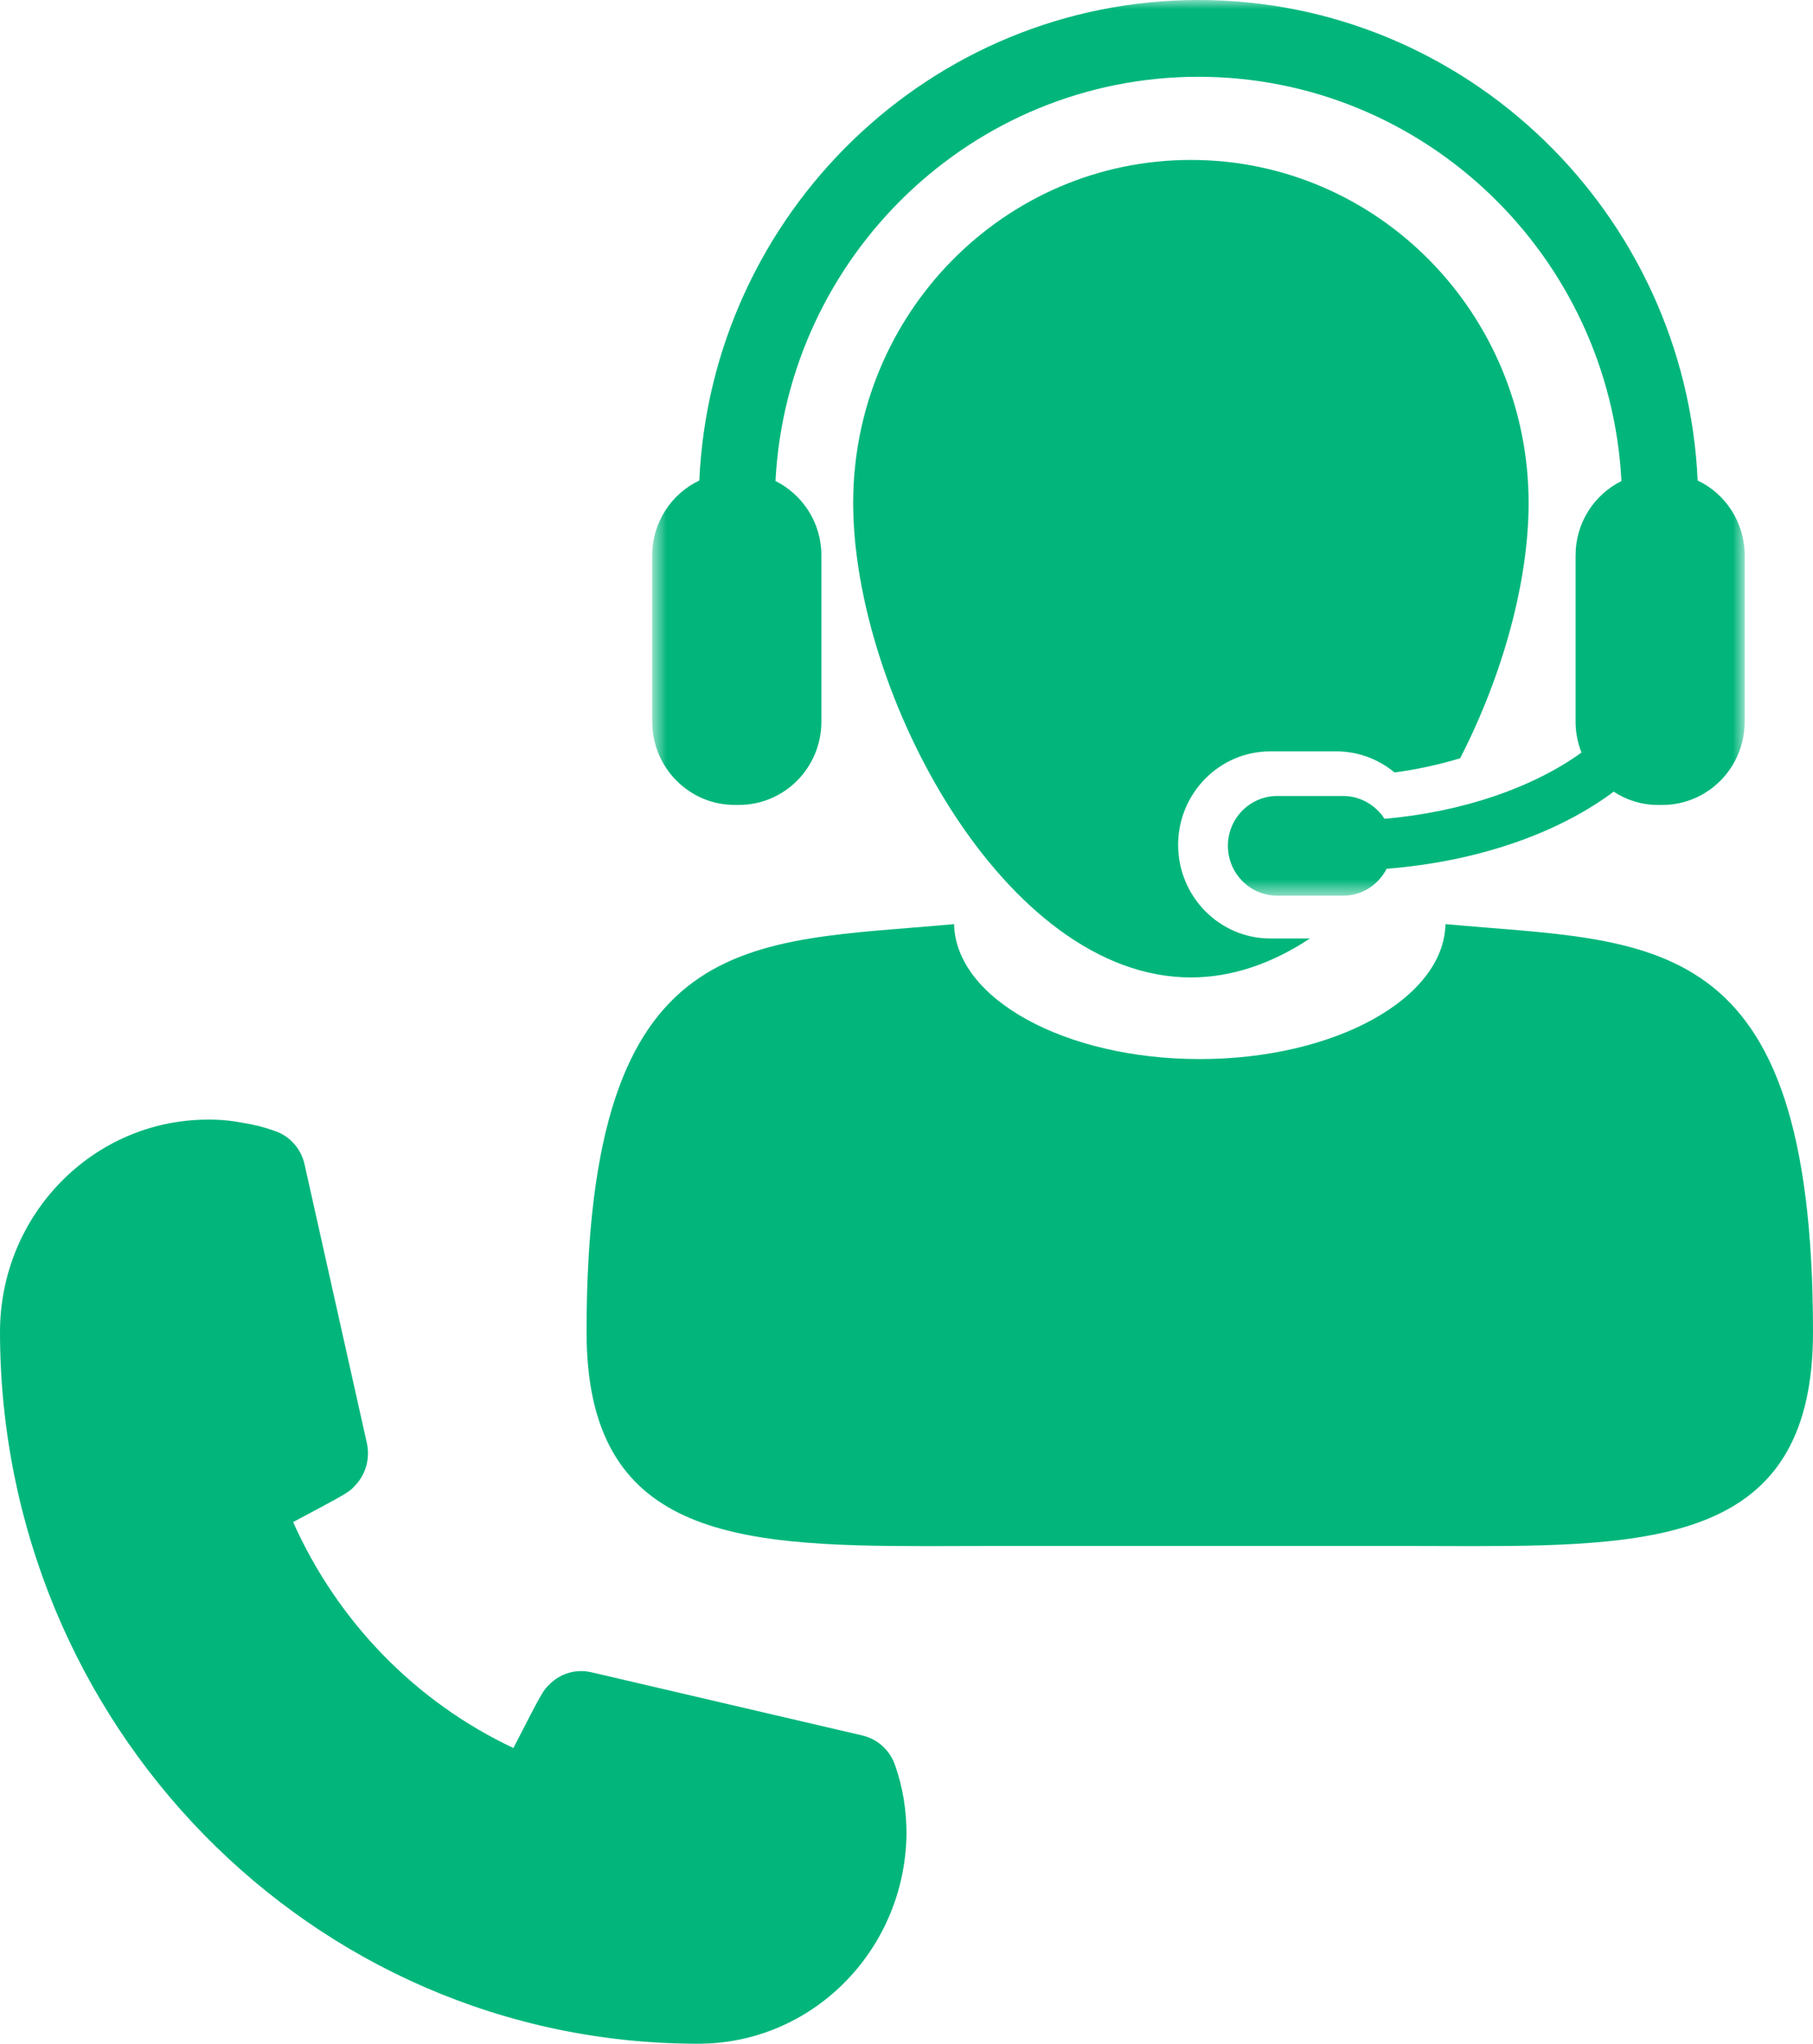
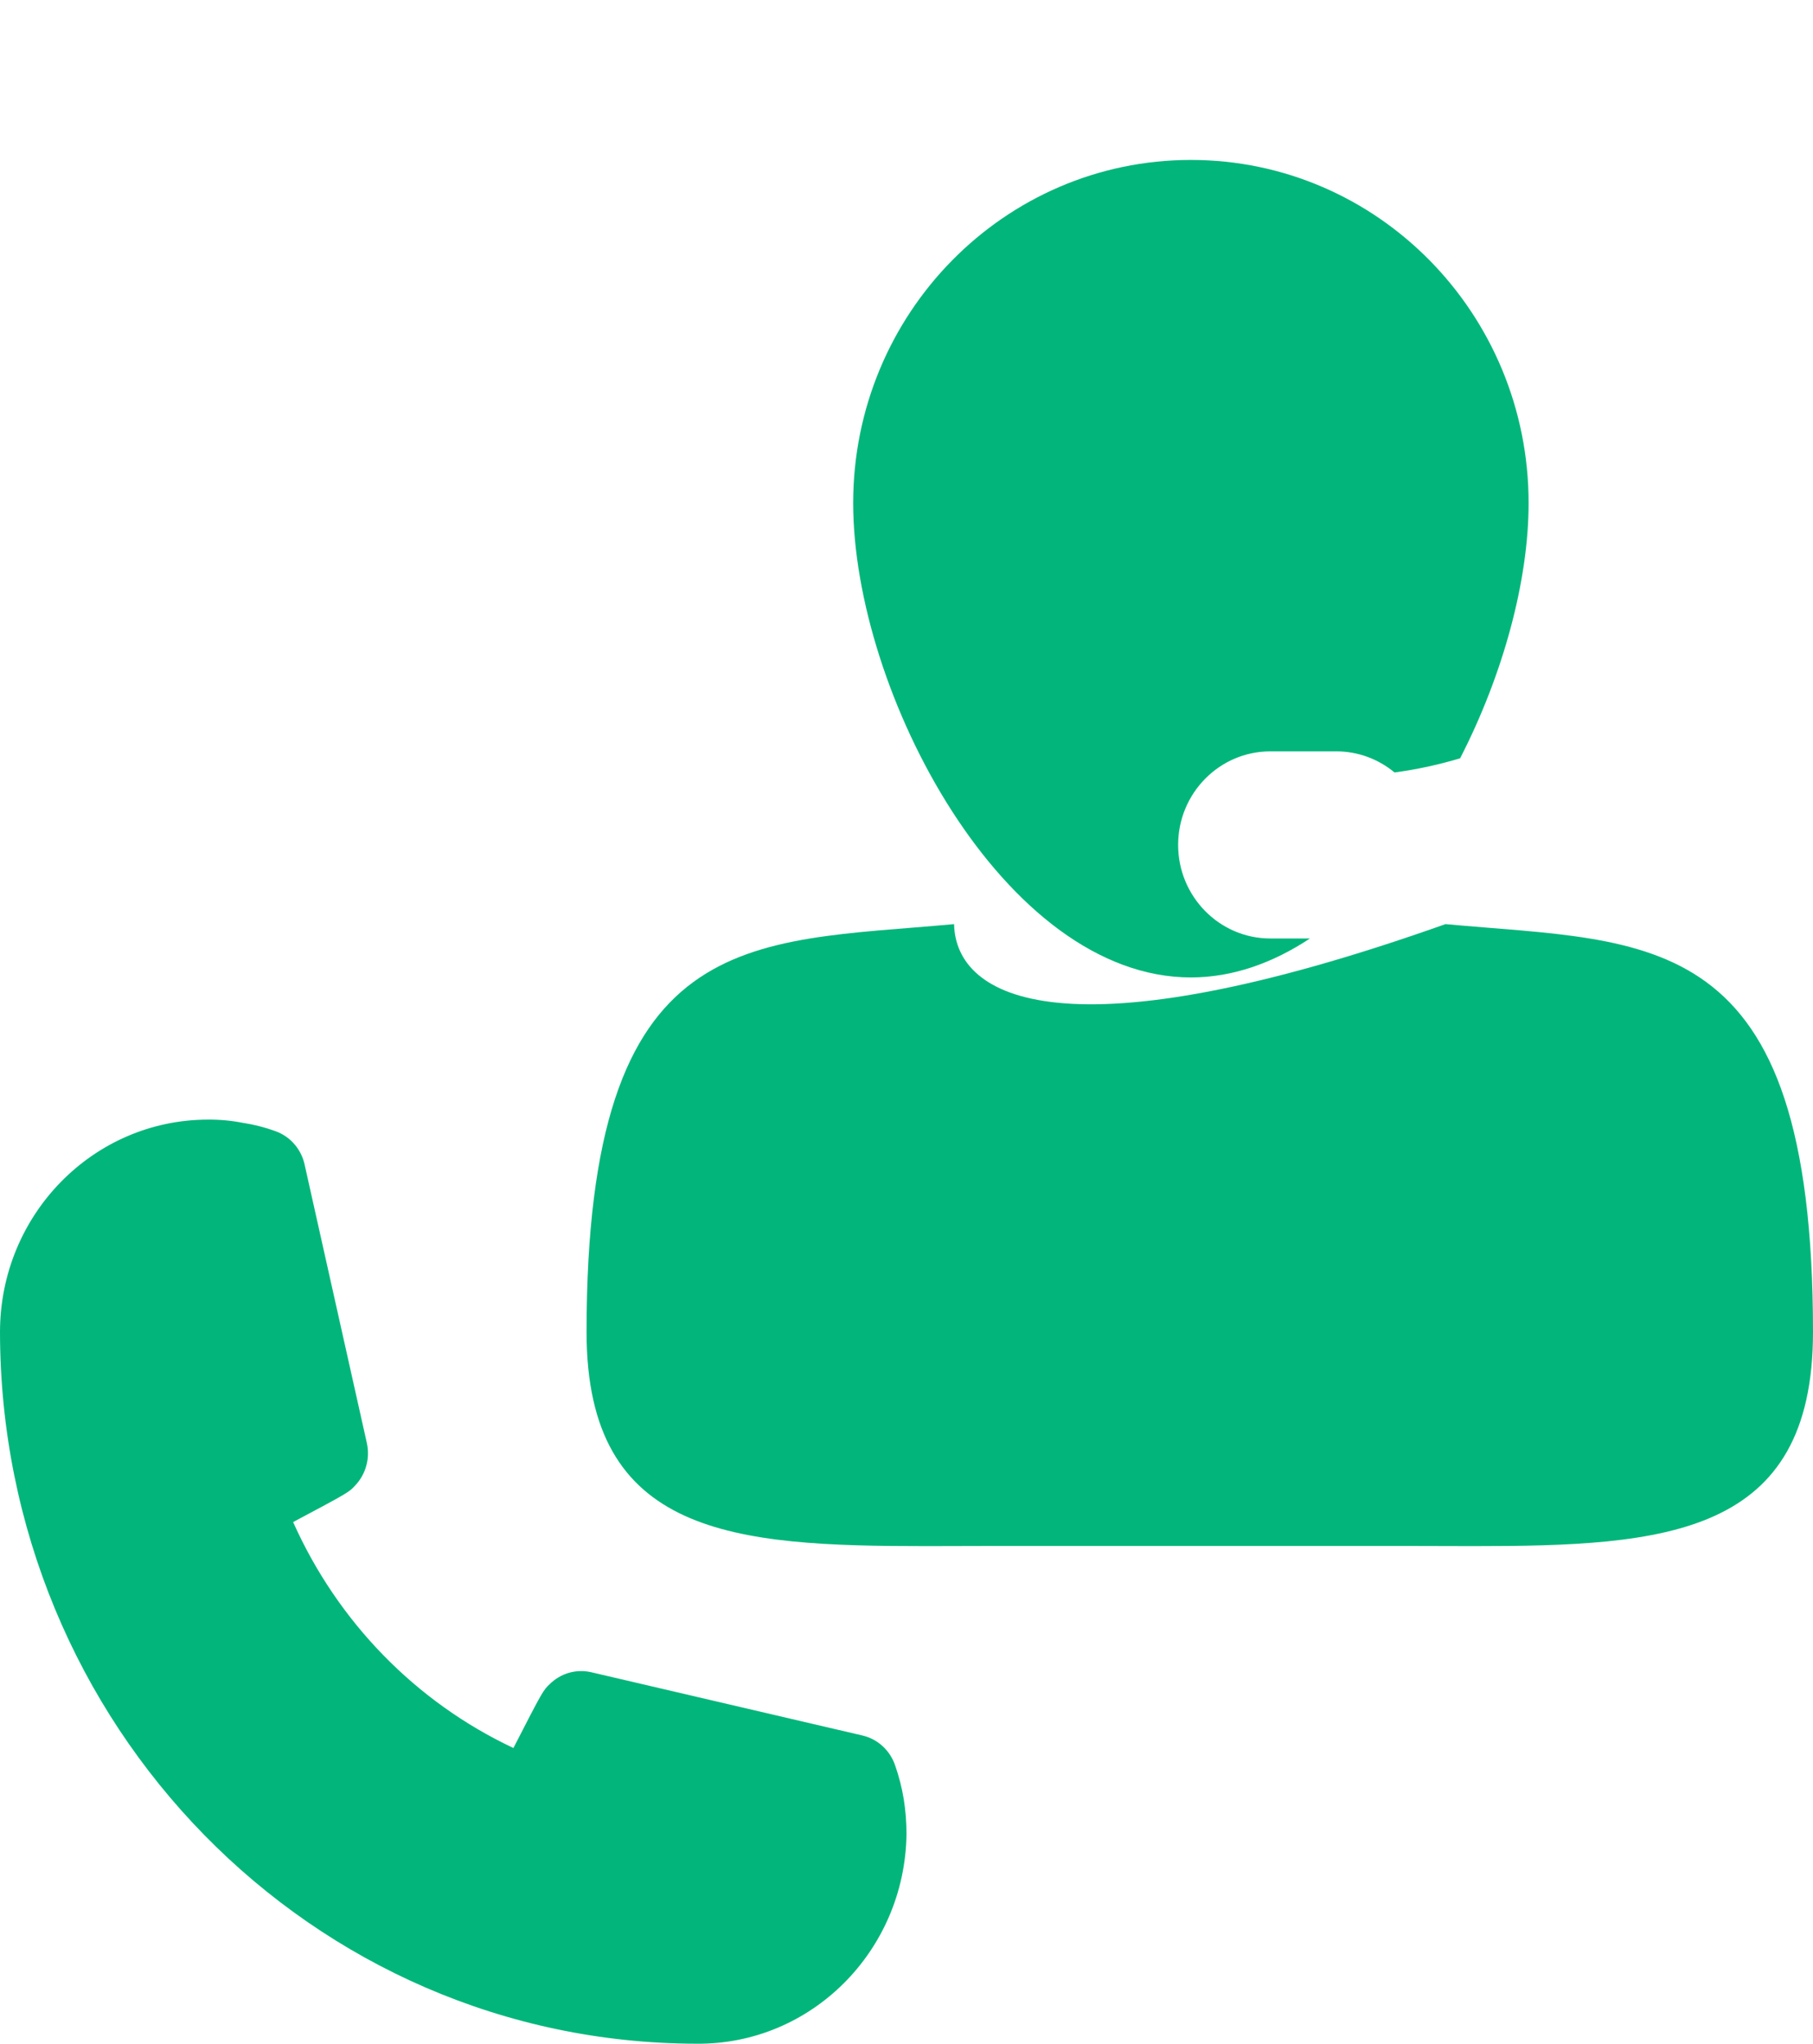
<svg xmlns="http://www.w3.org/2000/svg" xmlns:xlink="http://www.w3.org/1999/xlink" width="102px" height="115px" viewBox="0 0 102 115" version="1.1">
  <title>Group 9</title>
  <desc>Created with Sketch.</desc>
  <defs>
-     <polygon id="path-1" points="0.694 0 62.156 0 62.156 50.4 0.694 50.4" />
-   </defs>
+     </defs>
  <g id="Desktop-Design-Option-1.2-Original-Fonts" stroke="none" stroke-width="1" fill="none" fill-rule="evenodd">
    <g id="D1.2-7.0-Apply-Now" transform="translate(-1019, -538)">
      <g id="Group-5" transform="translate(1019, 538)">
        <g id="Group-9">
          <path d="M0,74.96 C0,68.355 5.241,63.001 11.707,63.001 C12.364,62.995 13.02,63.056 13.666,63.183 C14.29,63.277 14.904,63.434 15.498,63.651 C16.349,63.955 16.978,64.697 17.153,65.6 L20.639,81.2 C20.83,82.06 20.581,82.961 19.978,83.592 C19.647,83.956 19.621,83.982 16.491,85.646 C18.998,91.264 23.396,95.776 28.885,98.36 C30.539,95.136 30.564,95.11 30.921,94.772 C31.538,94.155 32.42,93.901 33.262,94.096 L48.531,97.658 C49.387,97.86 50.079,98.499 50.364,99.348 C50.579,99.965 50.74,100.6 50.847,101.245 C50.95,101.899 51.001,102.56 51,103.221 C50.902,109.796 45.628,115.057 39.192,114.999 C17.558,114.97 0.028,97.061 0,74.96 Z" id="Fill" fill="#02B67B" />
          <g id="Group-8" transform="translate(33, 0)">
-             <path d="M48.323,52 C48.228,56.202 42.079,59.594 34.498,59.594 C26.918,59.594 20.768,56.203 20.677,52 C9.081,53.073 3.63797881e-12,52 3.63797881e-12,74.955 C3.63797881e-12,86.434 8.287,87 19.136,87 C20.318,87 21.533,86.991 22.771,86.991 L46.228,86.991 C47.462,86.991 48.678,87 49.862,87 C60.711,87 69,86.436 69,74.955 C69,52 59.916,53.072 48.323,52" id="Fill-1" fill="#02B67B" />
+             <path d="M48.323,52 C26.918,59.594 20.768,56.203 20.677,52 C9.081,53.073 3.63797881e-12,52 3.63797881e-12,74.955 C3.63797881e-12,86.434 8.287,87 19.136,87 C20.318,87 21.533,86.991 22.771,86.991 L46.228,86.991 C47.462,86.991 48.678,87 49.862,87 C60.711,87 69,86.436 69,74.955 C69,52 59.916,53.072 48.323,52" id="Fill-1" fill="#02B67B" />
            <path d="M38.466,42.279 L42.184,42.279 C43.393,42.279 44.542,42.707 45.456,43.466 C46.74,43.296 47.976,43.019 49.146,42.67 C51.565,37.964 53,32.683 53,28.306 C53,17.643 44.493,9 33.999,9 C23.507,9 15,17.643 15,28.306 C15,38.968 23.508,55 33.999,55 C36.358,55 38.614,54.185 40.697,52.808 L38.466,52.808 C35.606,52.808 33.282,50.445 33.282,47.542 C33.282,44.639 35.607,42.279 38.466,42.279" id="Fill-3" fill="#02B67B" />
            <g id="Group-7" transform="translate(3, -0)">
              <mask id="mask-2" fill="white">
                <use xlink:href="#path-1" />
              </mask>
              <g id="Clip-6" />
              <path d="M5.336,45.294 L5.568,45.294 C8.132,45.294 10.212,43.197 10.212,40.604 L10.212,31.253 C10.212,29.415 9.16,27.832 7.629,27.066 C8.291,14.41 18.709,4.321 31.425,4.321 C44.139,4.321 54.563,14.41 55.223,27.067 C53.692,27.833 52.642,29.415 52.642,31.254 L52.642,40.605 C52.642,41.229 52.763,41.803 52.973,42.348 C50.267,44.299 46.329,45.687 41.894,46.074 C41.393,45.305 40.538,44.789 39.56,44.789 L35.865,44.789 C34.325,44.789 33.082,46.047 33.082,47.594 C33.082,49.142 34.325,50.4 35.865,50.4 L39.56,50.4 C40.636,50.4 41.551,49.783 42.013,48.886 C47.163,48.474 51.643,46.892 54.786,44.548 C55.506,45.02 56.361,45.295 57.284,45.295 L57.516,45.295 C60.083,45.295 62.156,43.198 62.156,40.605 L62.156,31.254 C62.156,29.391 61.074,27.78 59.511,27.038 C58.829,12.015 46.493,-0 31.425,-0 C16.357,-0 4.021,12.015 3.344,27.038 C1.778,27.779 0.694,29.391 0.694,31.254 L0.694,40.605 C0.694,43.197 2.774,45.294 5.336,45.294" id="Fill-5" fill="#02B67B" mask="url(#mask-2)" />
            </g>
          </g>
        </g>
      </g>
    </g>
  </g>
</svg>